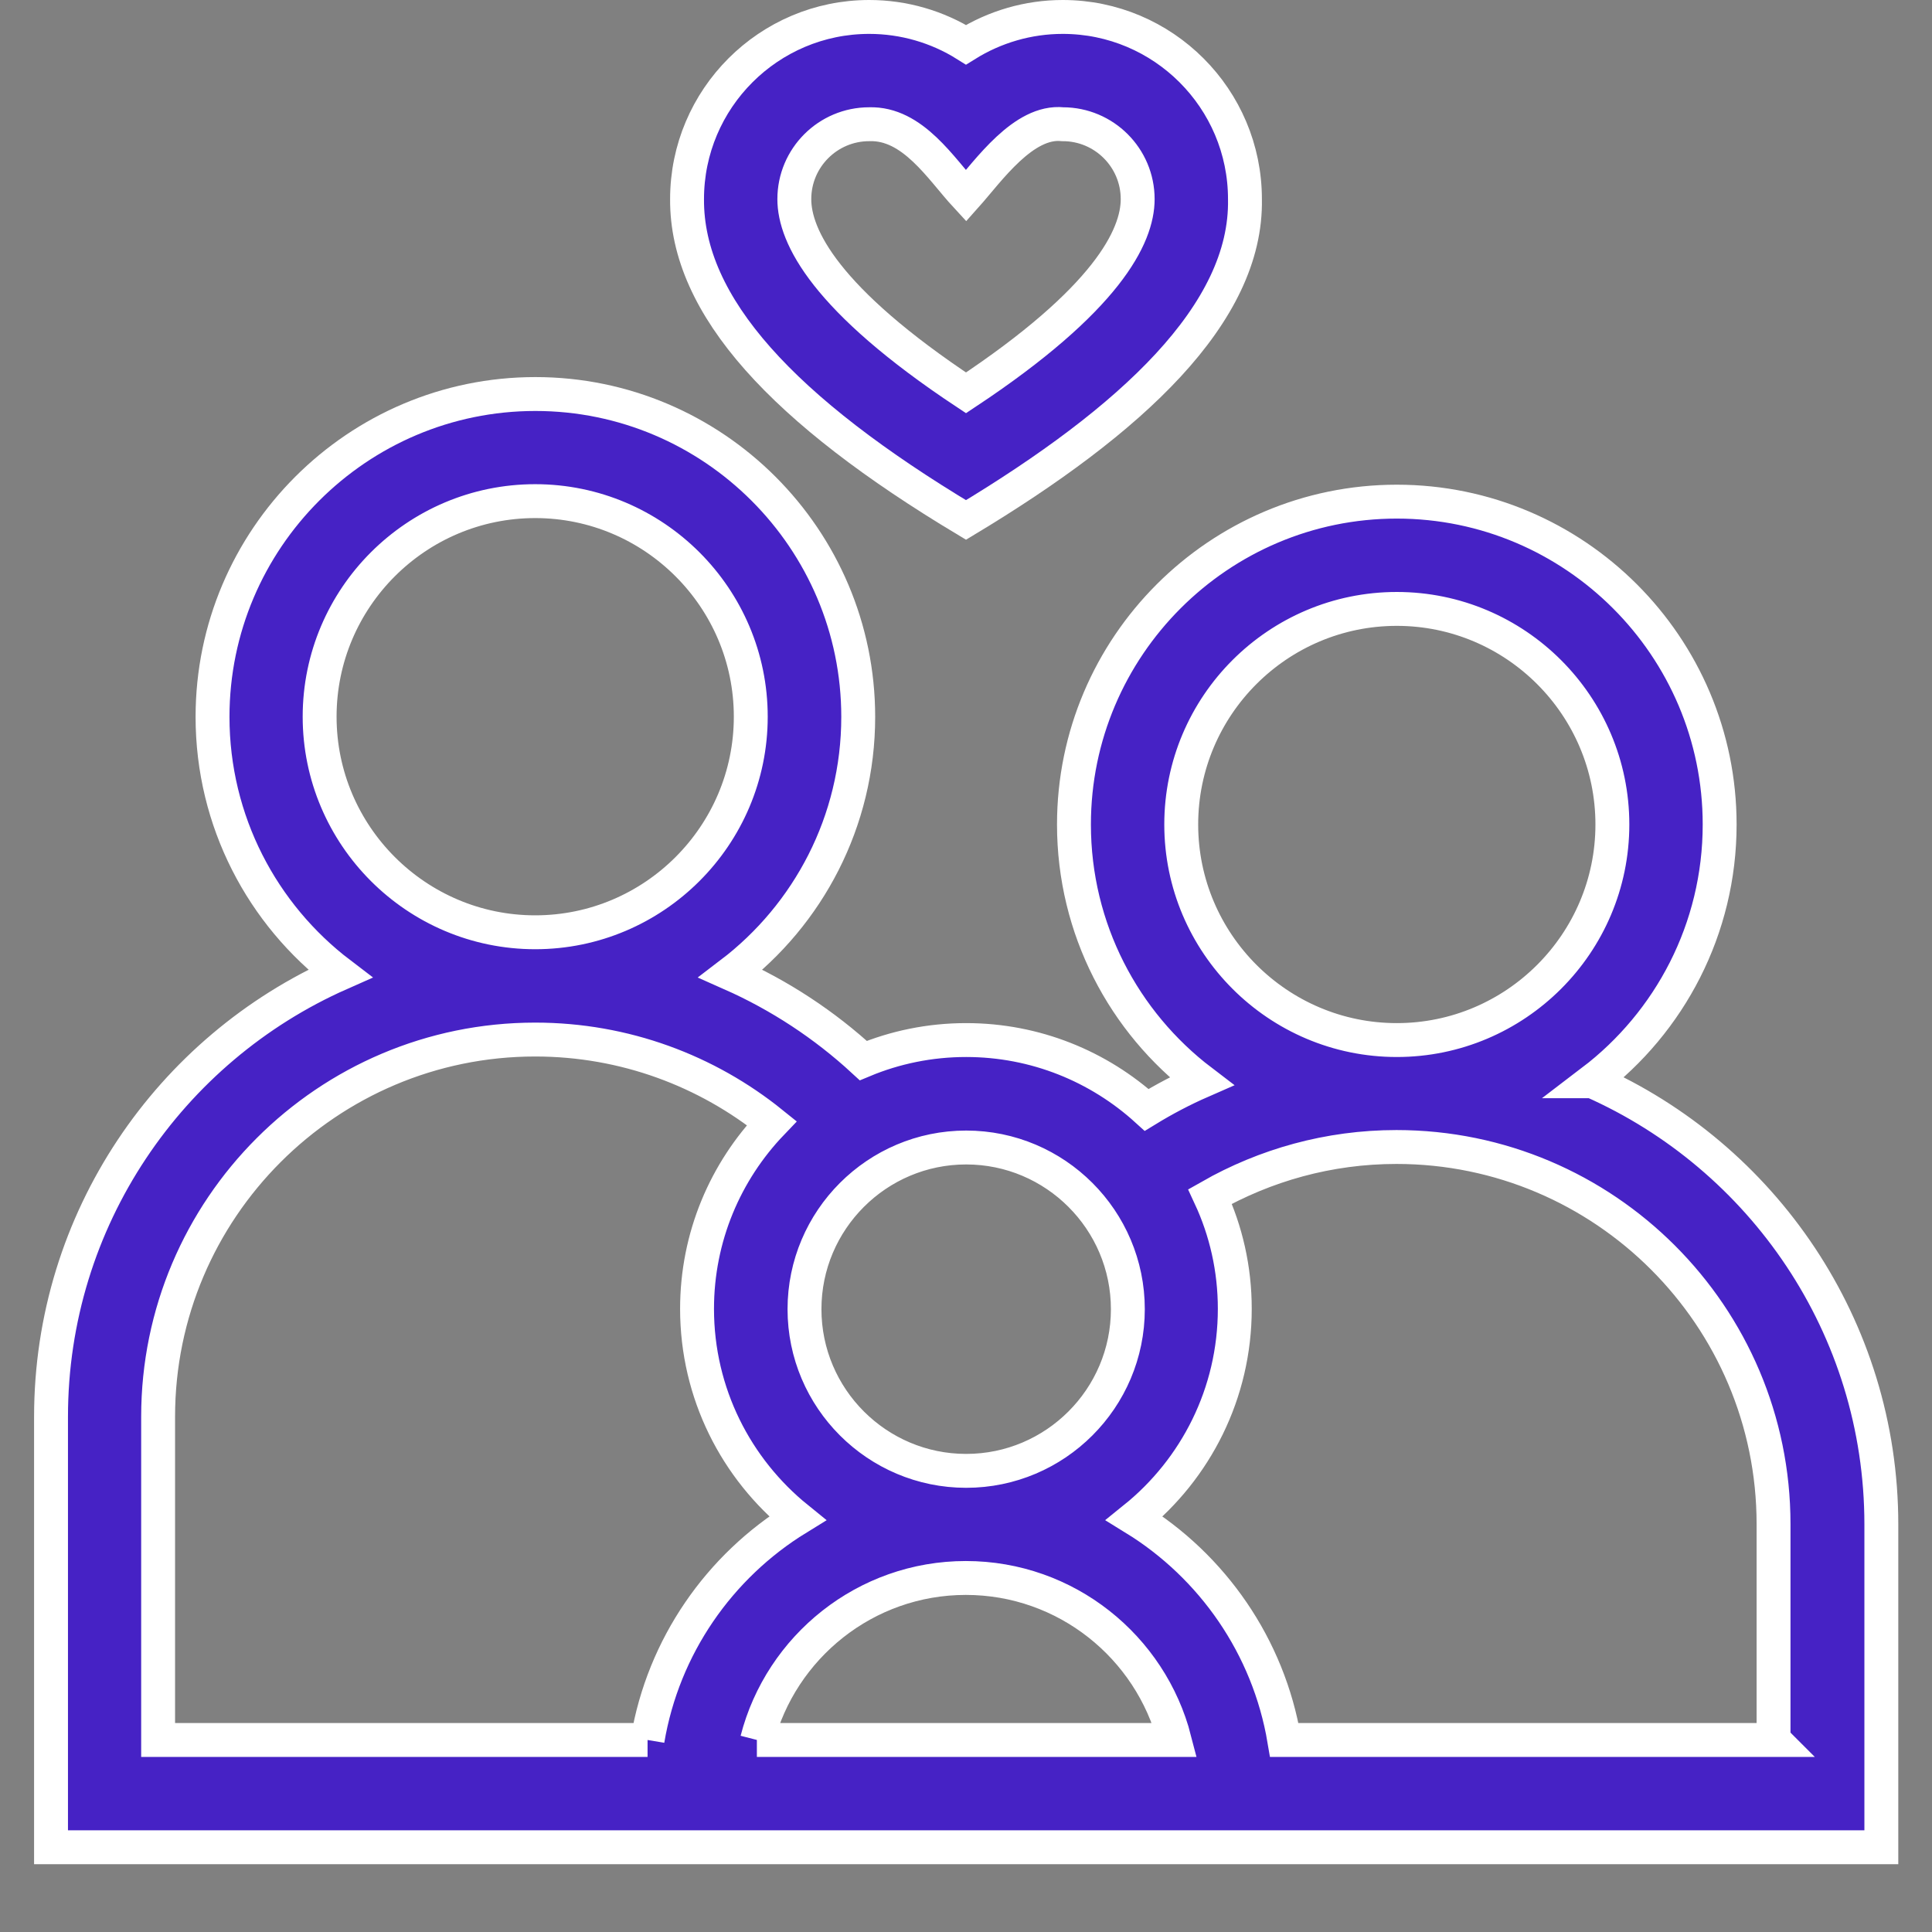
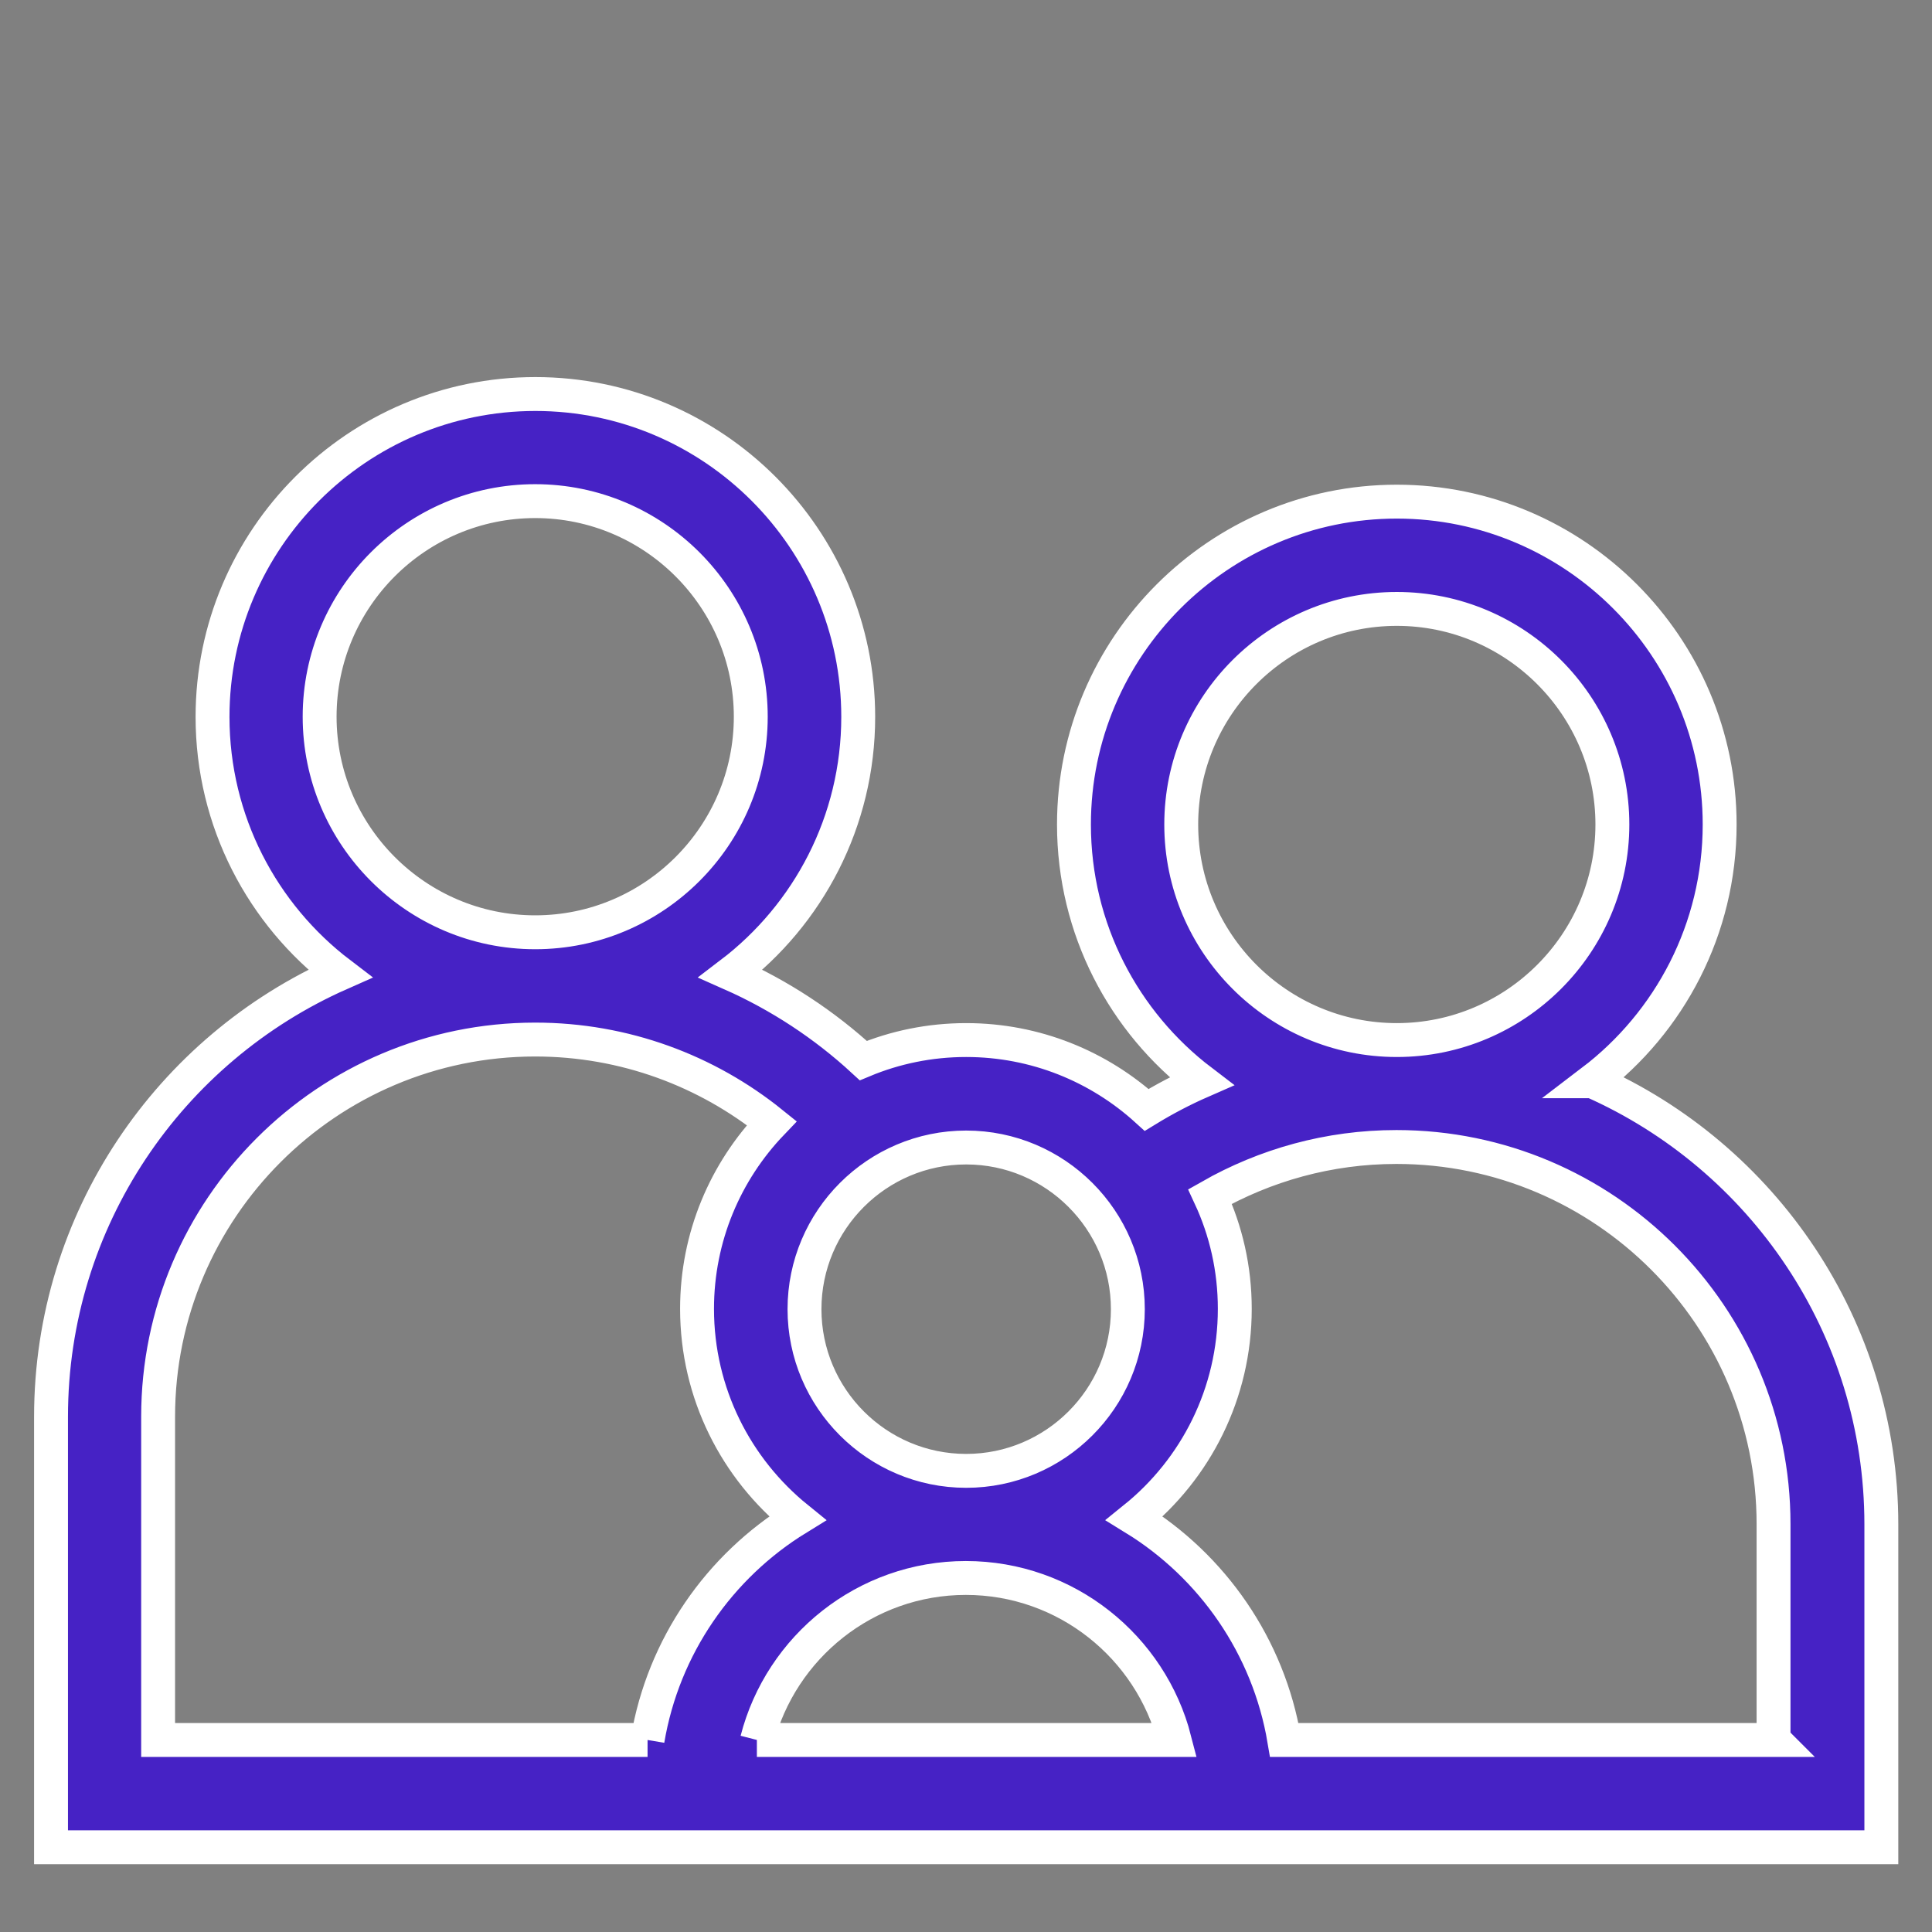
<svg xmlns="http://www.w3.org/2000/svg" id="Layer_1" data-name="Layer 1" viewBox="0 0 114 114">
  <rect x="0" y="0" width="114" height="114" fill="#808080" stroke="none" />
  <defs>
    <style>
      .cls-1 {
        fill: #4622c5;
        stroke: #fff;
        stroke-miterlimit: 10;
        stroke-width: 2px;
      }
    </style>
  </defs>
-   <path class="cls-1" d="m57,30.68c9.75-5.87,16.59-12.18,16.46-18.93,0-5.93-4.82-10.75-10.75-10.75-2.04,0-4.01.58-5.71,1.64-1.69-1.06-3.67-1.64-5.71-1.64-5.93,0-10.75,4.82-10.75,10.75-.04,6.33,5.72,12.49,16.46,18.93Zm-5.71-23.35c2.58-.08,4.24,2.64,5.71,4.23,1.33-1.49,3.39-4.47,5.71-4.23,2.44,0,4.42,1.98,4.42,4.42,0,2.2-1.81,5.92-10.13,11.43-8.32-5.51-10.13-9.24-10.13-11.43,0-2.44,1.98-4.42,4.42-4.42Z" />
  <path class="cls-1" d="m93.95,63.8c4.57-3.48,7.52-8.98,7.52-15.15,0-10.5-8.55-19.05-19.05-19.05s-19.05,8.55-19.05,19.05c0,6.17,2.95,11.67,7.52,15.15-1.12.49-2.2,1.06-3.23,1.69-2.82-2.56-6.56-4.12-10.65-4.12-2.15,0-4.2.43-6.07,1.21-2.29-2.11-4.93-3.85-7.82-5.13,4.57-3.48,7.52-8.98,7.52-15.15,0-10.5-8.55-19.05-19.05-19.05s-19.05,8.55-19.05,19.05c0,6.17,2.95,11.67,7.52,15.15-10.03,4.44-17.05,14.49-17.05,26.15v25.4h108v-19.05c0-11.66-7.02-21.71-17.05-26.15Zm-24.25-15.15c0-7.02,5.71-12.72,12.72-12.72s12.72,5.71,12.72,12.72-5.71,12.72-12.72,12.72-12.72-5.71-12.72-12.72Zm-3.15,28.6c0,5.26-4.28,9.54-9.54,9.54s-9.54-4.28-9.54-9.54,4.28-9.54,9.54-9.54,9.54,4.28,9.54,9.54ZM18.86,42.29c0-7.02,5.71-12.72,12.72-12.72s12.72,5.71,12.72,12.72-5.71,12.72-12.72,12.72-12.72-5.71-12.72-12.72Zm19.35,60.38H9.33v-19.08c0-12.27,9.98-22.25,22.25-22.25,5.28,0,10.14,1.85,13.96,4.93-2.73,2.85-4.41,6.71-4.41,10.96,0,4.99,2.31,9.44,5.92,12.36-4.6,2.83-7.91,7.55-8.84,13.08Zm6.46,0c1.41-5.49,6.4-9.56,12.32-9.56s10.91,4.07,12.32,9.56h-24.65Zm60,0h-28.89c-.93-5.52-4.24-10.25-8.84-13.08,3.61-2.91,5.92-7.37,5.92-12.36,0-2.37-.52-4.61-1.46-6.63,3.25-1.85,7-2.92,11-2.92,12.27,0,22.25,9.98,22.25,22.25v12.72Z" />
</svg>